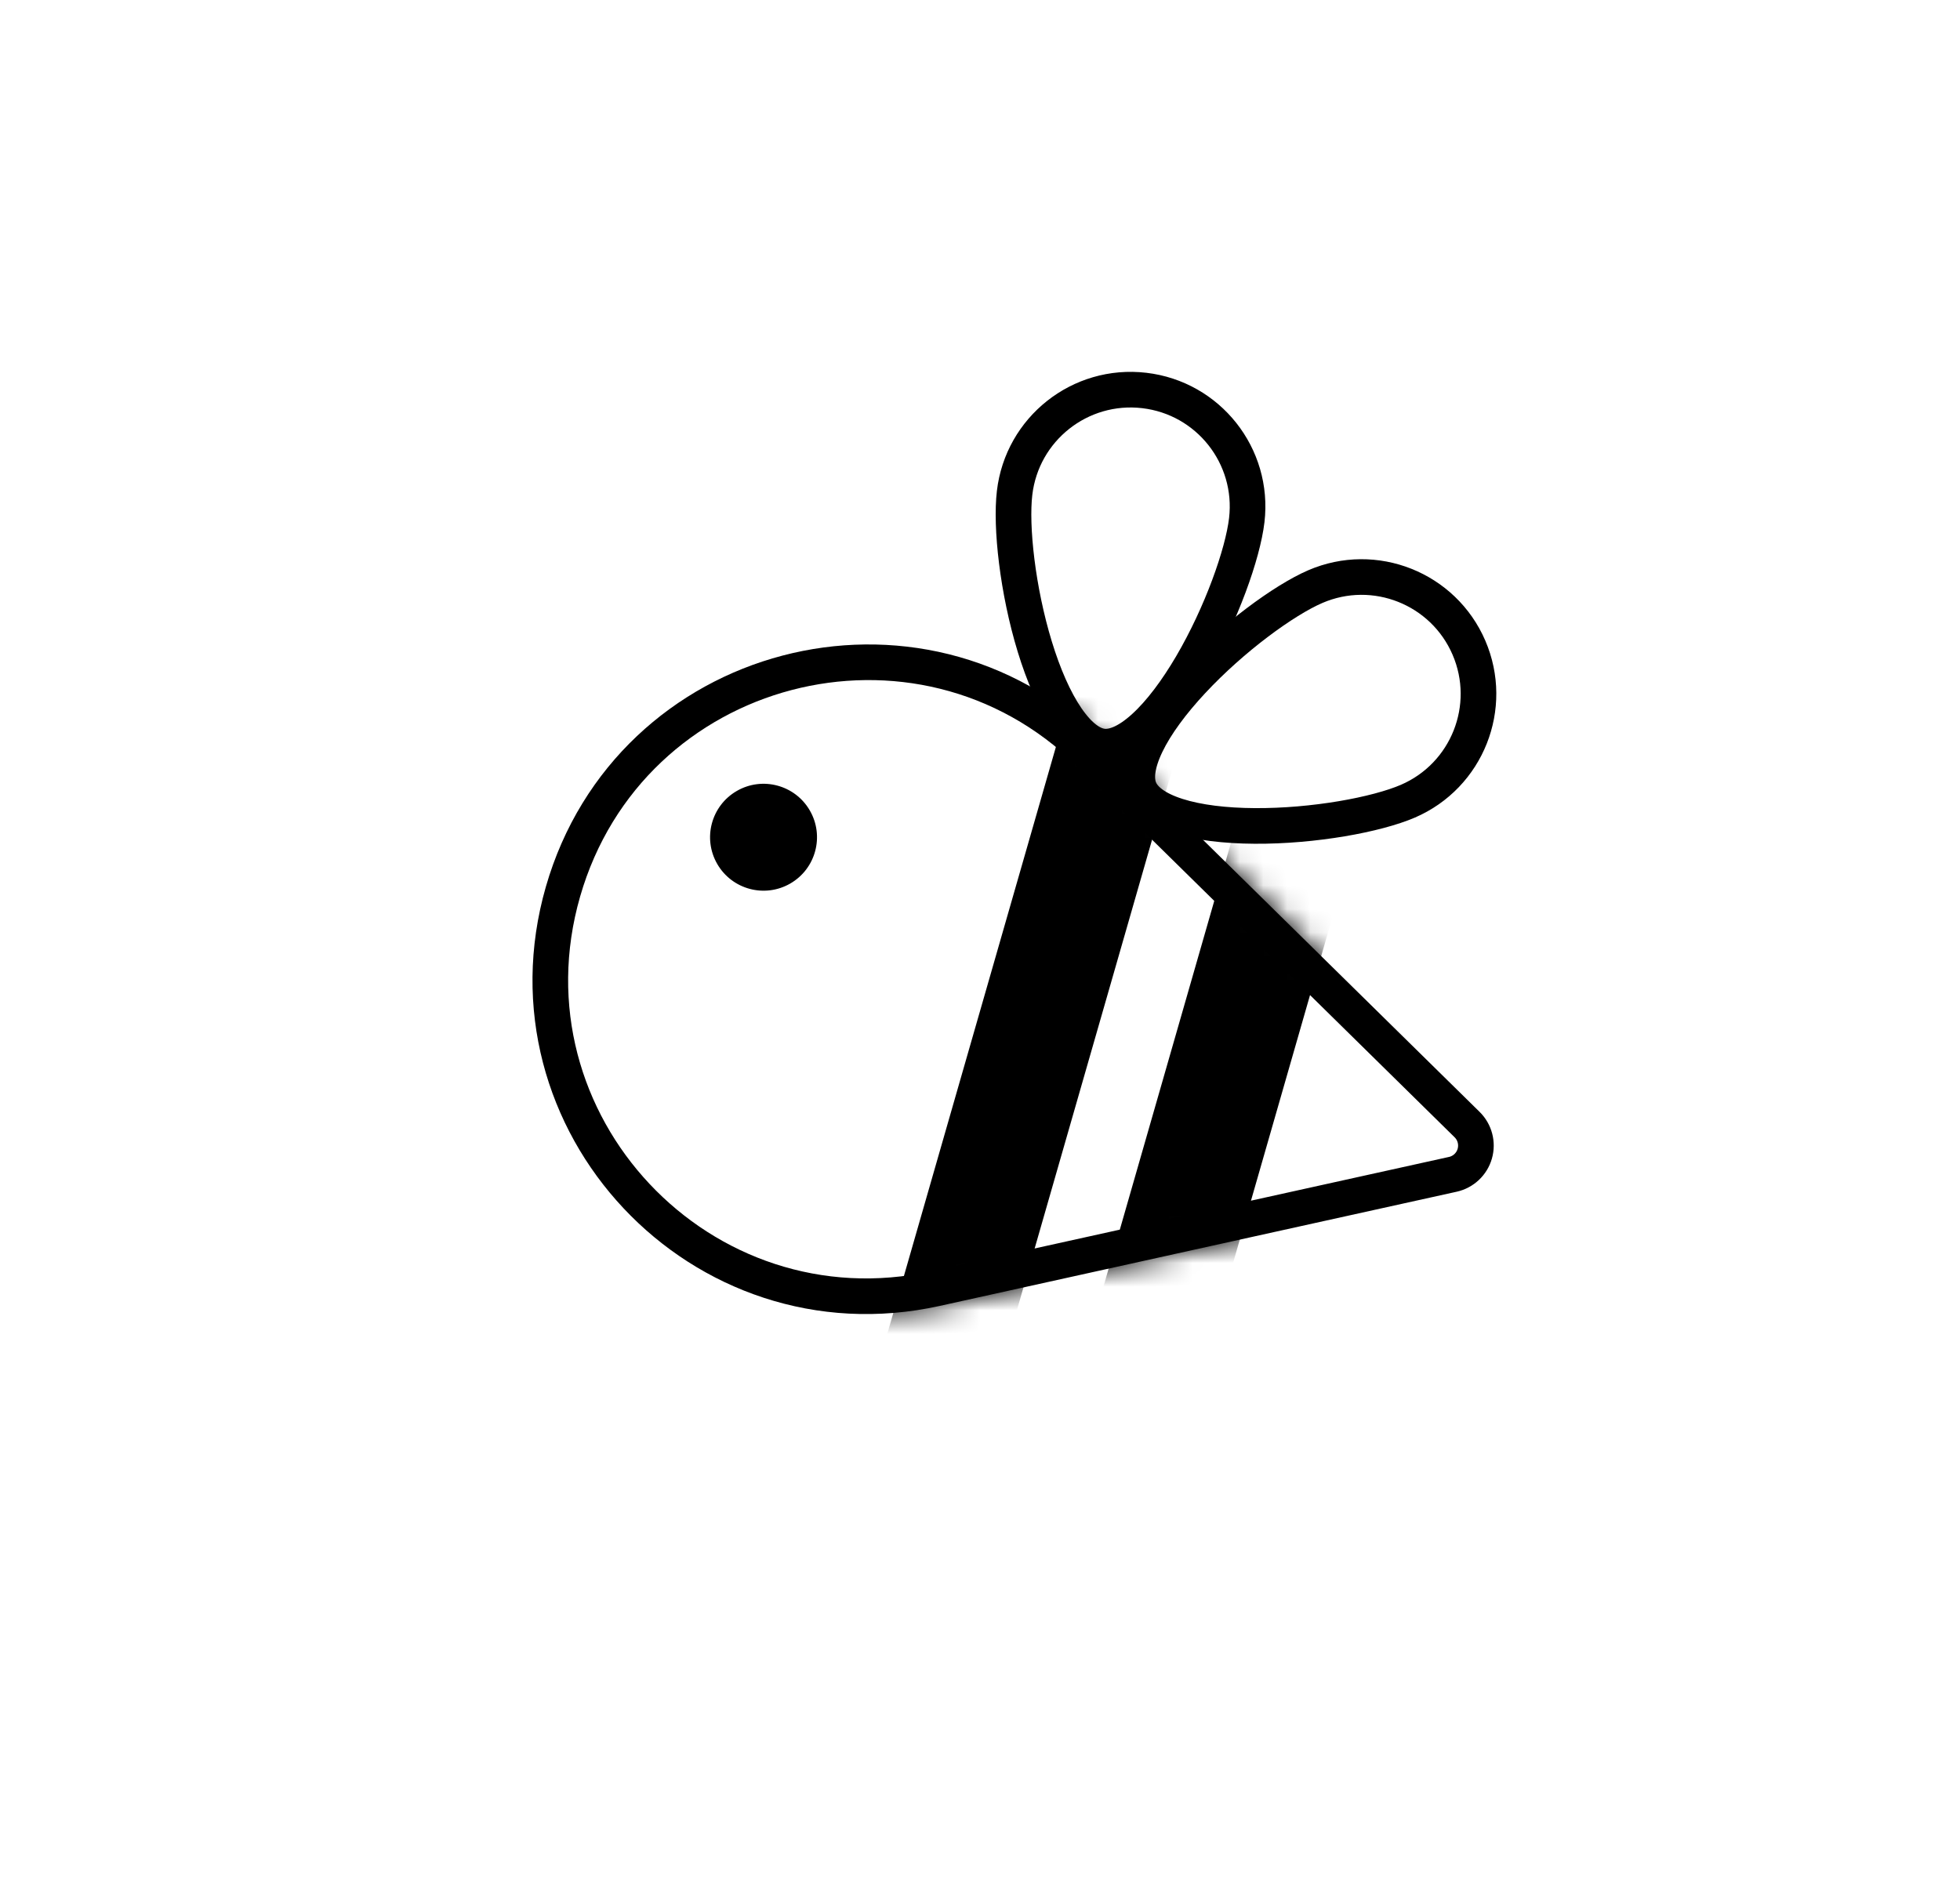
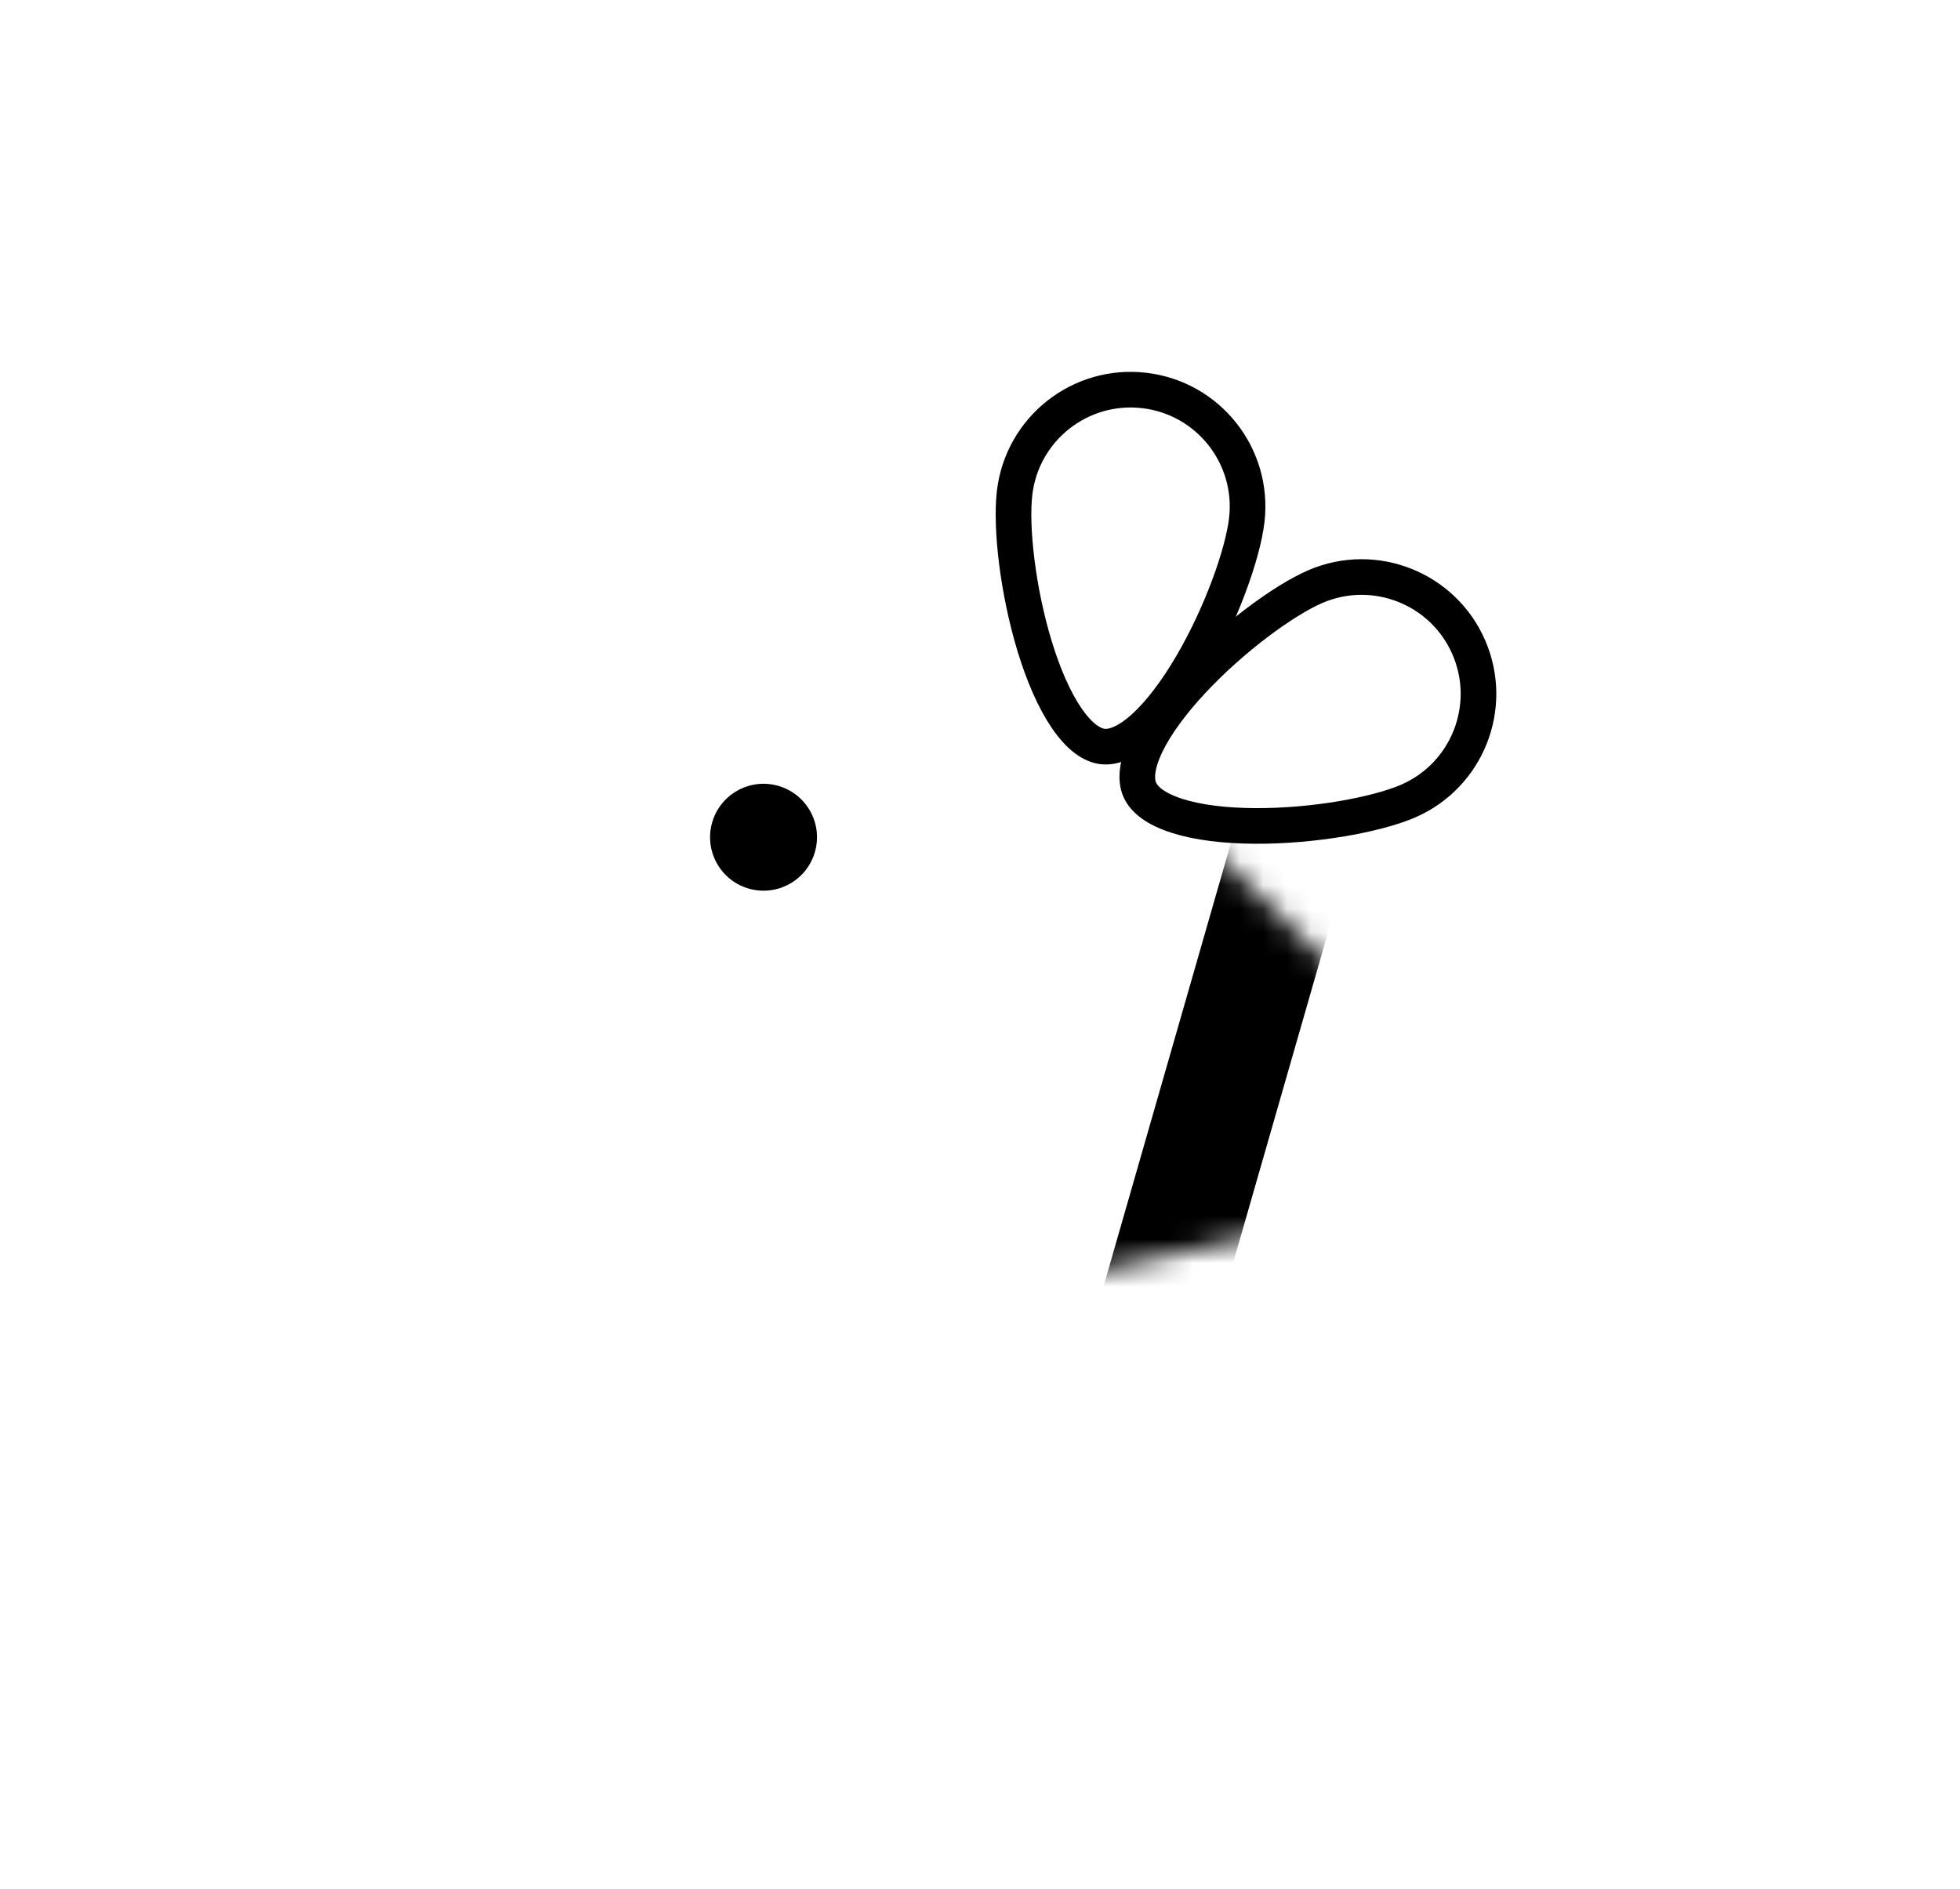
<svg xmlns="http://www.w3.org/2000/svg" width="83" height="80" viewBox="0 0 83 80" fill="none">
-   <path d="M46.146 31.912C38.894 24.777 26.65 27.993 23.84 37.77C21.03 47.548 29.698 56.773 39.631 54.578L61.522 49.741C61.969 49.642 62.326 49.307 62.452 48.867C62.578 48.428 62.454 47.955 62.128 47.634L46.146 31.912Z" stroke="black" stroke-width="1.509" />
  <mask id="mask0_90_282" style="mask-type:alpha" maskUnits="userSpaceOnUse" x="22" y="27" width="42" height="29">
    <path d="M46.675 31.374C39.015 23.838 26.083 27.235 23.115 37.562C20.147 47.889 29.302 57.633 39.794 55.315L62.848 50.221L63.506 47.931L46.675 31.374Z" fill="black" />
  </mask>
  <g mask="url(#mask0_90_282)">
-     <rect width="39.995" height="5" transform="matrix(-0.276 0.961 0.961 0.276 46.885 24.078)" fill="black" />
    <rect width="39.995" height="5" transform="matrix(-0.276 0.961 0.961 0.276 54.505 27.418)" fill="black" />
  </g>
  <circle cx="2.264" cy="2.264" r="2.264" transform="matrix(-0.866 0.5 0.5 0.866 33.162 32.37)" fill="black" />
  <path d="M55.699 24.847C54.377 25.417 52.19 27.015 50.484 28.846C49.636 29.756 48.945 30.684 48.541 31.526C48.128 32.388 48.079 33.019 48.263 33.444C48.447 33.87 48.939 34.268 49.849 34.559C50.738 34.843 51.888 34.977 53.132 34.984C55.635 35 58.298 34.506 59.62 33.936C62.13 32.853 63.286 29.941 62.204 27.431C61.121 24.921 58.209 23.764 55.699 24.847Z" stroke="black" stroke-width="1.509" />
  <path d="M42.965 20.88C42.797 22.309 43.089 25.003 43.821 27.396C44.185 28.585 44.643 29.648 45.17 30.419C45.71 31.207 46.232 31.565 46.693 31.618C47.153 31.672 47.744 31.445 48.45 30.802C49.141 30.174 49.832 29.245 50.461 28.172C51.725 26.012 52.63 23.459 52.797 22.029C53.114 19.314 51.17 16.856 48.455 16.539C45.74 16.221 43.282 18.165 42.965 20.88Z" stroke="black" stroke-width="1.509" />
</svg>